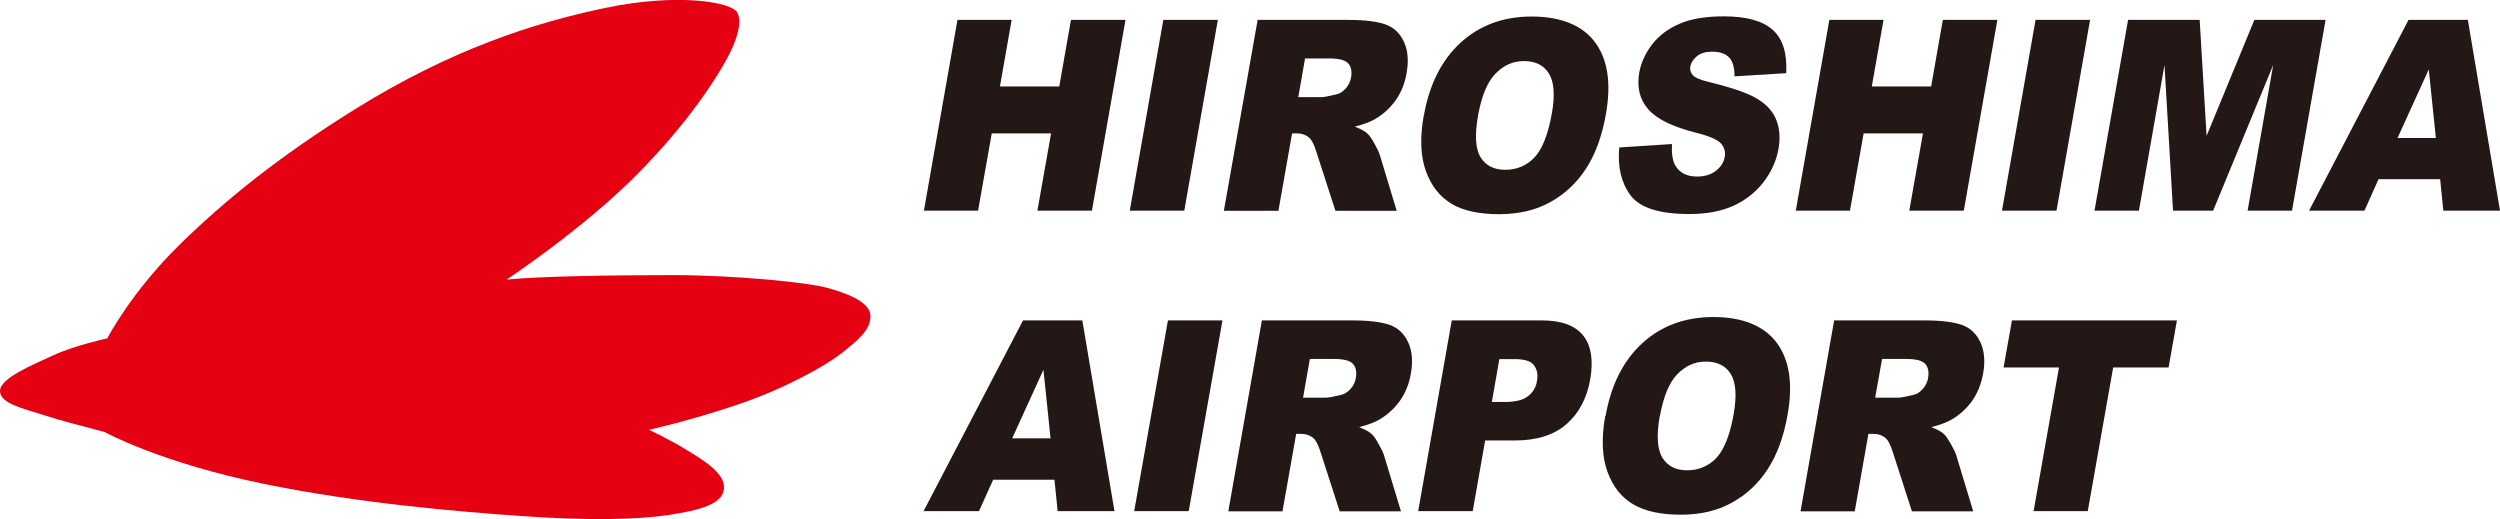
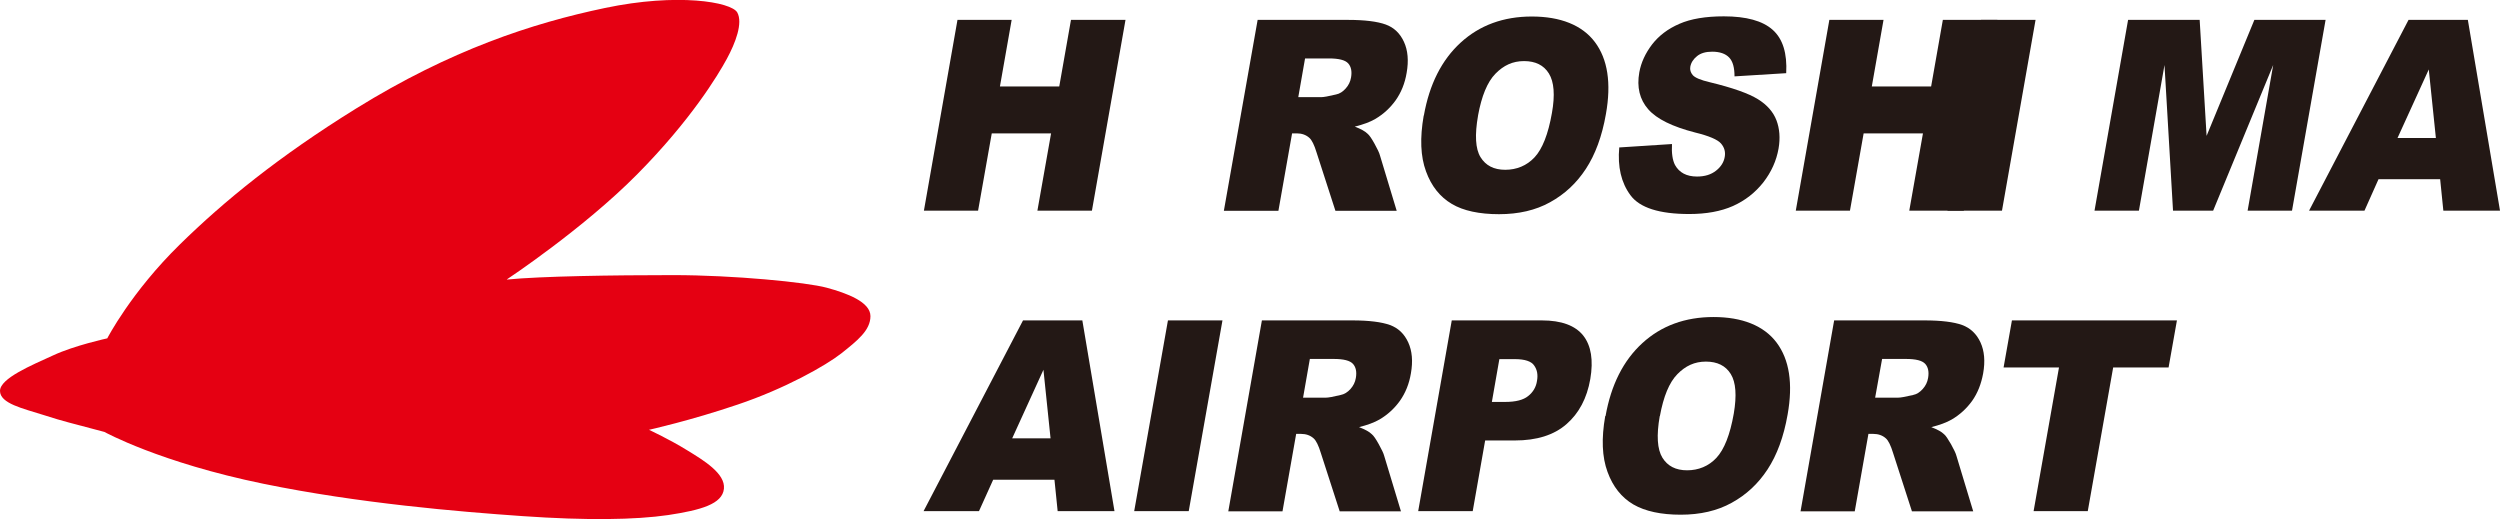
<svg xmlns="http://www.w3.org/2000/svg" id="_レイヤー_2" data-name="レイヤー 2" viewBox="0 0 140.76 29.22">
  <defs>
    <style>
      .cls-1 {
        fill: #231815;
      }

      .cls-2 {
        fill: #e50012;
      }
    </style>
  </defs>
  <g id="_レイヤー_1-2" data-name="レイヤー 1">
    <g>
      <path class="cls-2" d="M28.54,15.73s4.28-2.83,7.33-5.91c3.05-3.08,4.56-5.6,5.05-6.5s.92-2.03.59-2.62c-.34-.59-3.36-1.11-7.45-.25-4.1.86-8.68,2.36-14.01,5.66-4.37,2.71-7.44,5.22-9.91,7.64-2.77,2.71-4.1,5.3-4.1,5.3,0,0-1.85.4-3.05.96-1.2.55-2.99,1.29-2.99,2s1.3.99,2.43,1.35c1.35.43,1.3.38,3.45.96,0,0,3.11,1.72,8.96,2.92,5.36,1.1,10.99,1.57,14.59,1.82,3.6.25,6.34.21,8.19-.06,1.85-.28,3.05-.62,3.14-1.48.09-.86-1.14-1.6-2.09-2.18-.95-.59-2.13-1.14-2.13-1.14,0,0,2.34-.52,4.99-1.42,2.65-.89,4.96-2.19,5.85-2.89.89-.71,1.63-1.29,1.63-2.09s-1.32-1.29-2.46-1.6c-1.14-.31-5.26-.71-8.65-.71s-7.42.06-9.36.25Z" />
      <g>
        <path class="cls-1" d="M53.9,1.12h3.06l-.66,3.75h3.34l.66-3.75h3.07l-1.89,10.74h-3.07l.77-4.35h-3.34l-.77,4.35h-3.05l1.89-10.74Z" />
-         <path class="cls-1" d="M65.5,1.12h3.07l-1.89,10.74h-3.07l1.89-10.74Z" />
        <path class="cls-1" d="M68.91,11.86l1.9-10.74h5.09c.94,0,1.65.09,2.12.26.47.17.81.5,1.03.98.22.48.27,1.06.15,1.74-.1.6-.31,1.11-.62,1.55-.31.43-.69.78-1.15,1.05-.29.17-.67.31-1.15.43.34.13.58.26.72.4.1.08.23.27.39.56.16.29.27.51.31.67l.94,3.11h-3.45l-1.06-3.28c-.13-.43-.27-.71-.41-.83-.19-.17-.43-.25-.7-.25h-.27l-.77,4.36h-3.07ZM73.1,5.47h1.29c.14,0,.41-.05.83-.15.21-.04.39-.16.55-.34.16-.18.26-.38.3-.62.06-.35,0-.61-.16-.79-.17-.19-.53-.28-1.09-.28h-1.34l-.38,2.17Z" />
        <path class="cls-1" d="M80.17,6.5c.31-1.75,1-3.12,2.07-4.1,1.07-.98,2.41-1.47,4.01-1.47s2.83.48,3.55,1.44c.72.96.93,2.31.62,4.05-.22,1.26-.6,2.28-1.13,3.09-.53.81-1.2,1.43-2.02,1.88-.81.45-1.77.67-2.87.67s-2.01-.19-2.66-.58c-.66-.39-1.15-1-1.45-1.83-.31-.84-.35-1.88-.13-3.14ZM83.22,6.51c-.19,1.08-.15,1.87.14,2.34.29.47.75.71,1.39.71s1.21-.23,1.65-.7c.44-.47.77-1.3.98-2.5.18-1.01.12-1.75-.17-2.22-.29-.47-.76-.7-1.4-.7s-1.15.24-1.61.71c-.46.47-.78,1.26-.98,2.35Z" />
        <path class="cls-1" d="M91.2,8.3l2.94-.19c-.03.51.03.91.17,1.18.24.43.65.65,1.24.65.44,0,.79-.11,1.07-.33.28-.22.44-.48.49-.78.05-.28-.02-.53-.21-.75-.19-.22-.68-.43-1.46-.62-1.28-.33-2.16-.76-2.64-1.31-.48-.55-.65-1.24-.5-2.08.1-.55.34-1.07.72-1.57.38-.49.89-.88,1.54-1.16.64-.28,1.47-.42,2.5-.42,1.26,0,2.18.25,2.75.76.57.51.82,1.32.76,2.44l-2.91.18c0-.48-.09-.84-.3-1.06-.21-.22-.53-.33-.96-.33-.36,0-.64.08-.85.25-.21.17-.34.37-.38.6-.03.17.02.33.14.47.12.14.44.28.96.4,1.28.31,2.18.63,2.7.95.52.32.87.72,1.05,1.19.18.47.22,1.01.12,1.59-.12.69-.41,1.33-.86,1.91-.46.58-1.02,1.02-1.71,1.33-.68.3-1.5.45-2.46.45-1.68,0-2.79-.35-3.31-1.06-.52-.7-.73-1.6-.63-2.69Z" />
        <path class="cls-1" d="M103,1.12h3.05l-.66,3.75h3.34l.66-3.75h3.07l-1.89,10.74h-3.07l.77-4.35h-3.34l-.77,4.35h-3.05l1.89-10.74Z" />
-         <path class="cls-1" d="M114.61,1.12h3.07l-1.89,10.74h-3.07l1.89-10.74Z" />
+         <path class="cls-1" d="M114.61,1.12l-1.89,10.74h-3.07l1.89-10.74Z" />
        <path class="cls-1" d="M119.82,1.12h4.03l.39,6.53,2.69-6.53h4.01l-1.89,10.74h-2.5l1.44-8.2-3.38,8.2h-2.26l-.48-8.2-1.44,8.2h-2.5l1.89-10.74Z" />
        <path class="cls-1" d="M137.38,10.09h-3.46l-.79,1.77h-3.12l5.6-10.74h3.34l1.81,10.74h-3.19l-.18-1.77ZM137.15,7.77l-.4-3.86-1.76,3.86h2.16Z" />
        <path class="cls-1" d="M59.38,27.01h-3.46l-.8,1.77h-3.12l5.6-10.74h3.34l1.81,10.74h-3.2l-.18-1.77ZM59.15,24.68l-.4-3.86-1.76,3.86h2.16Z" />
        <path class="cls-1" d="M65.76,18.04h3.07l-1.9,10.74h-3.07l1.9-10.74Z" />
        <path class="cls-1" d="M69.16,28.78l1.89-10.74h5.09c.94,0,1.65.09,2.12.26.47.17.81.5,1.03.98.22.48.27,1.06.15,1.74-.1.6-.31,1.11-.62,1.55-.31.43-.69.78-1.15,1.05-.29.17-.68.31-1.15.43.34.13.58.26.72.4.1.08.23.27.39.56.16.29.27.51.31.67l.94,3.11h-3.45l-1.06-3.28c-.13-.43-.27-.71-.41-.83-.19-.17-.43-.25-.71-.25h-.27l-.77,4.36h-3.06ZM73.36,22.39h1.29c.14,0,.42-.05.83-.15.21-.04.4-.16.56-.34.16-.18.26-.38.3-.62.06-.35,0-.61-.16-.79-.17-.19-.53-.28-1.09-.28h-1.34l-.38,2.17Z" />
        <path class="cls-1" d="M81.74,18.04h5.07c1.11,0,1.88.29,2.33.85.45.57.58,1.39.4,2.45-.19,1.09-.64,1.93-1.34,2.54-.71.62-1.68.92-2.91.92h-1.67l-.7,3.98h-3.07l1.89-10.74ZM84,22.63h.75c.59,0,1.02-.11,1.29-.33.28-.22.45-.51.5-.86.06-.34.01-.62-.16-.86-.16-.24-.53-.36-1.09-.36h-.87l-.42,2.4Z" />
        <path class="cls-1" d="M90.4,23.42c.31-1.75,1-3.12,2.07-4.1,1.07-.98,2.41-1.47,4.01-1.47s2.83.48,3.55,1.44c.72.96.93,2.31.62,4.05-.22,1.26-.6,2.28-1.13,3.09-.53.81-1.2,1.43-2.02,1.88-.81.45-1.77.67-2.87.67s-2-.19-2.67-.58c-.66-.39-1.15-1-1.45-1.83-.31-.84-.35-1.88-.13-3.14ZM93.45,23.43c-.19,1.08-.14,1.87.15,2.34.29.47.75.71,1.39.71s1.21-.23,1.65-.7c.44-.47.77-1.3.98-2.5.17-1.01.12-1.75-.17-2.22-.29-.47-.76-.7-1.4-.7s-1.15.24-1.61.71c-.46.47-.78,1.26-.98,2.35Z" />
        <path class="cls-1" d="M101.38,28.78l1.89-10.74h5.09c.94,0,1.65.09,2.12.26.46.17.81.5,1.03.98.22.48.27,1.06.15,1.74-.11.6-.31,1.11-.62,1.55-.31.43-.69.78-1.15,1.05-.29.17-.68.31-1.15.43.34.13.58.26.72.4.1.08.22.27.39.56.16.29.27.51.31.67l.94,3.11h-3.45l-1.06-3.28c-.13-.43-.27-.71-.41-.83-.19-.17-.43-.25-.71-.25h-.27l-.77,4.36h-3.06ZM105.58,22.39h1.29c.14,0,.42-.05.84-.15.21-.04.39-.16.55-.34.16-.18.26-.38.3-.62.06-.35,0-.61-.16-.79-.17-.19-.53-.28-1.09-.28h-1.34l-.39,2.17Z" />
        <path class="cls-1" d="M113.28,18.04h9.29l-.47,2.65h-3.12l-1.43,8.09h-3.05l1.43-8.09h-3.12l.47-2.65Z" />
      </g>
    </g>
  </g>
</svg>